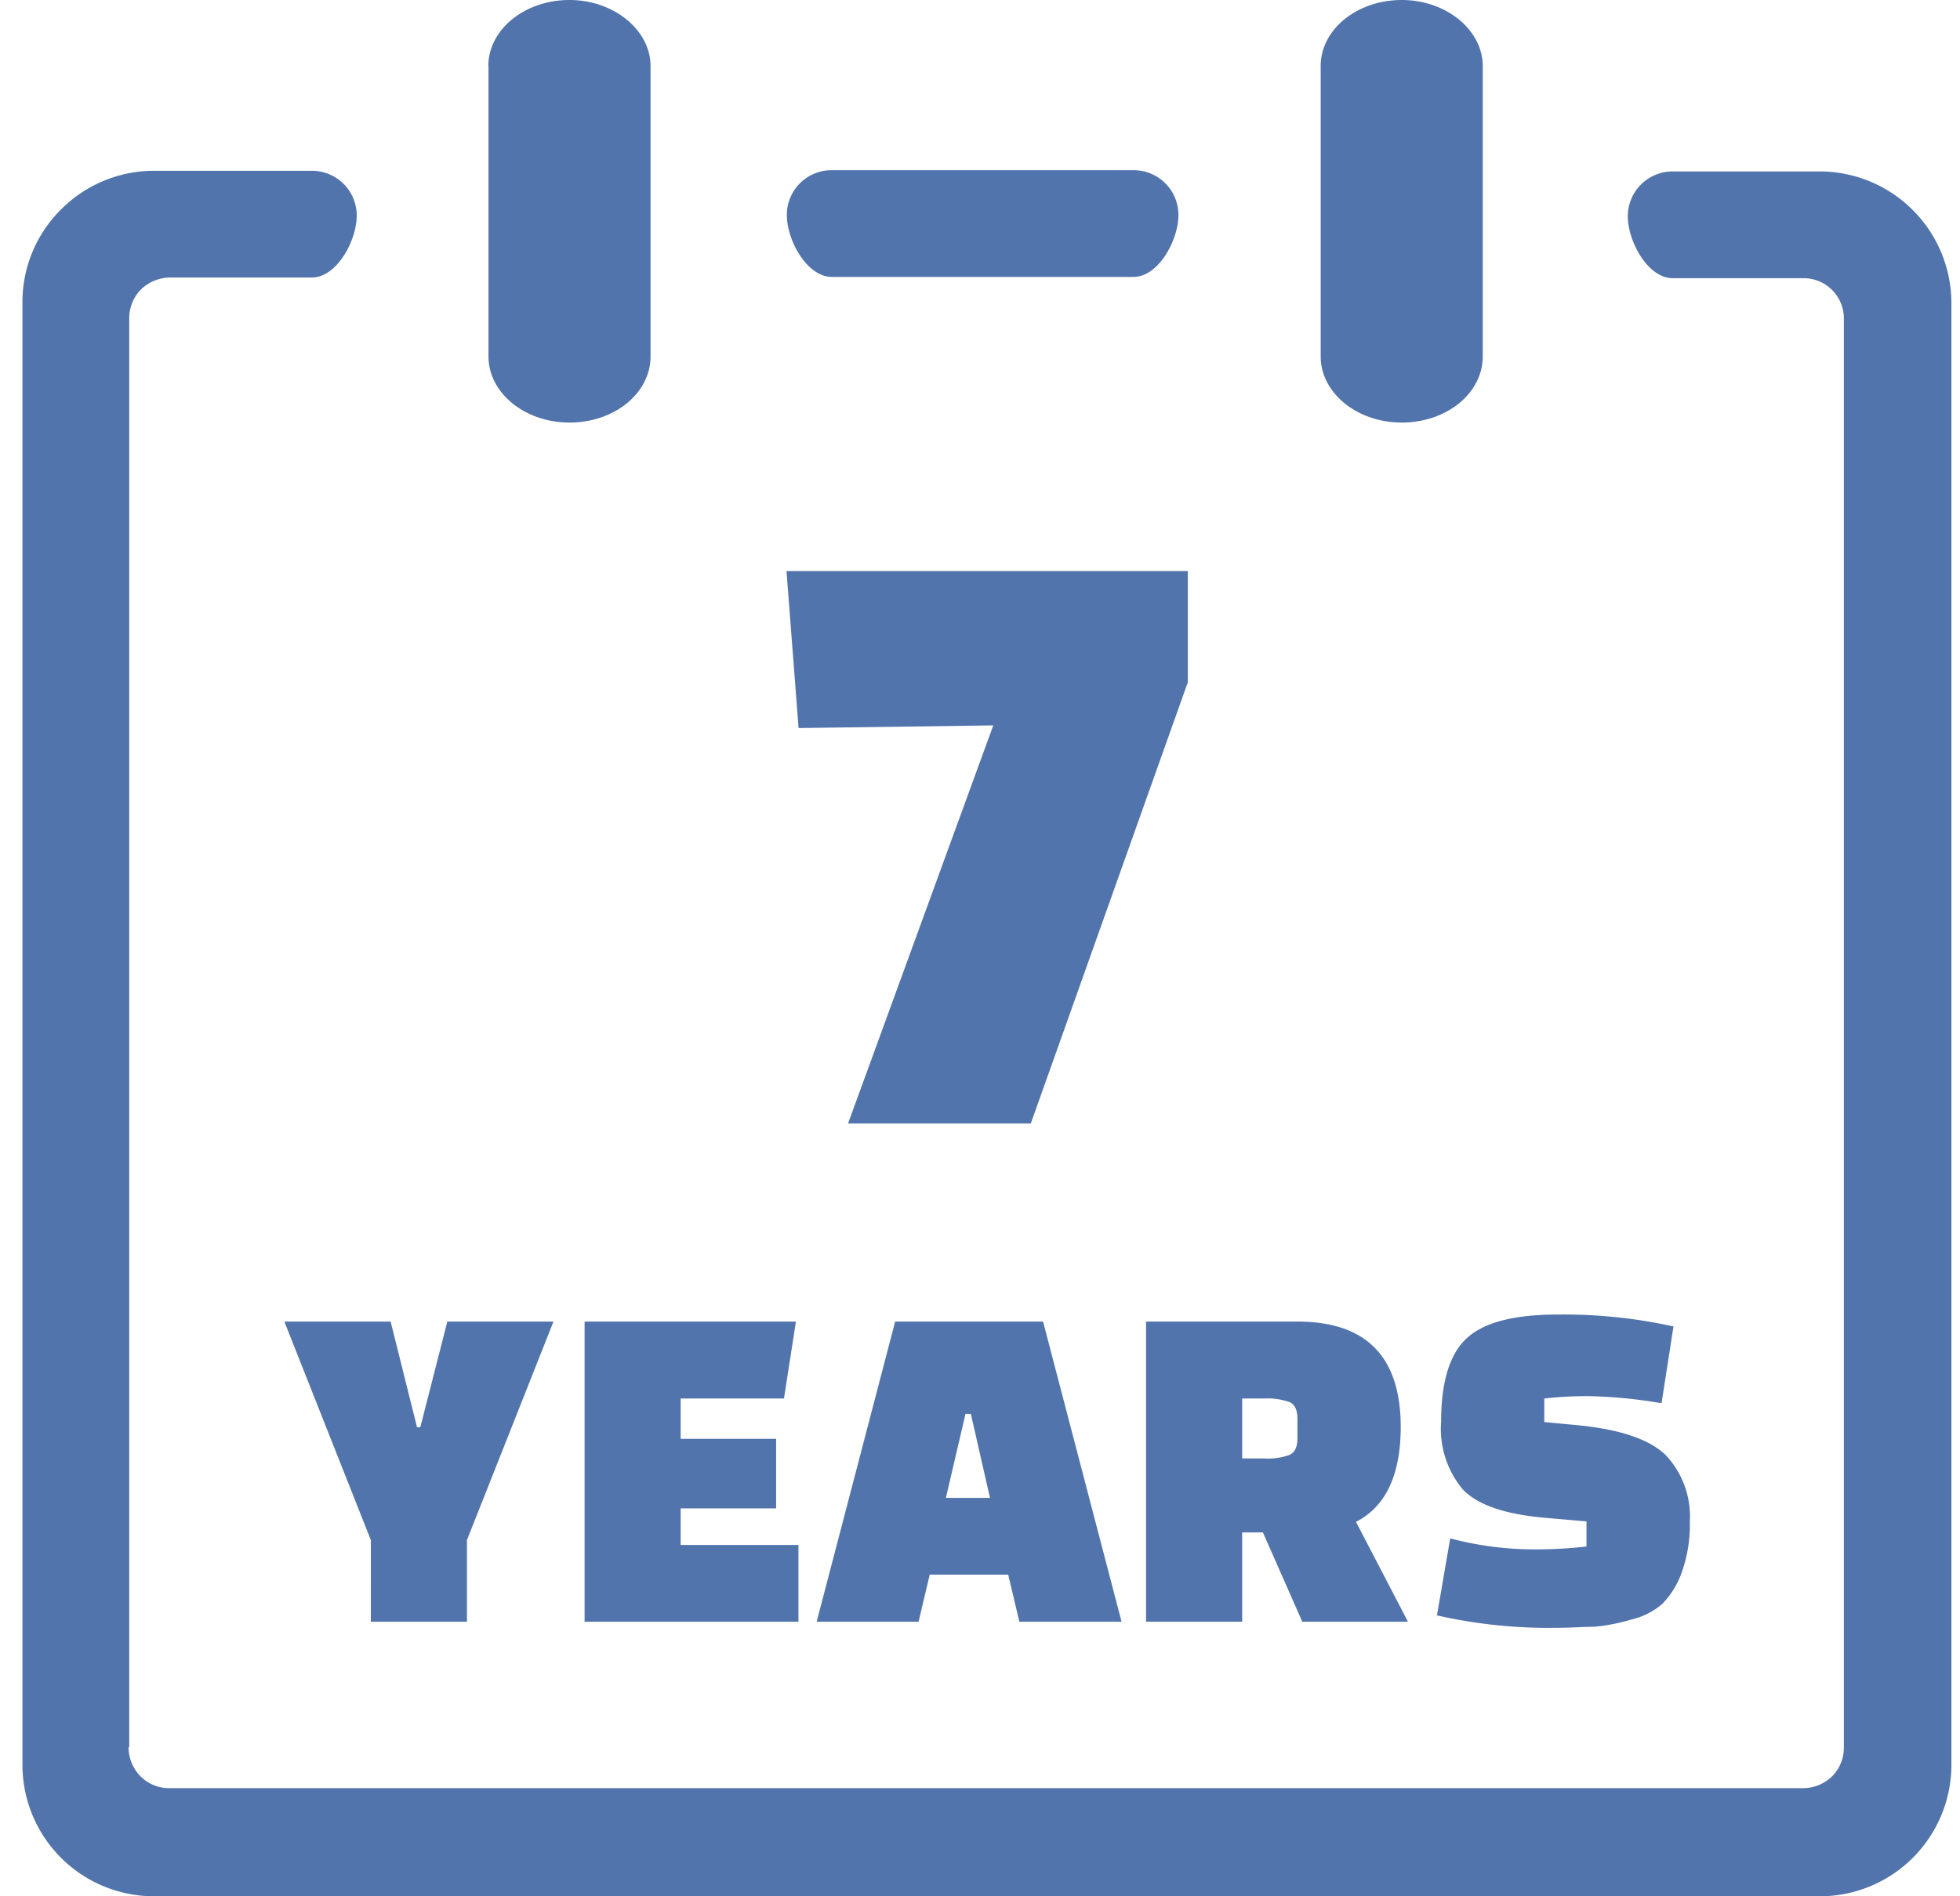
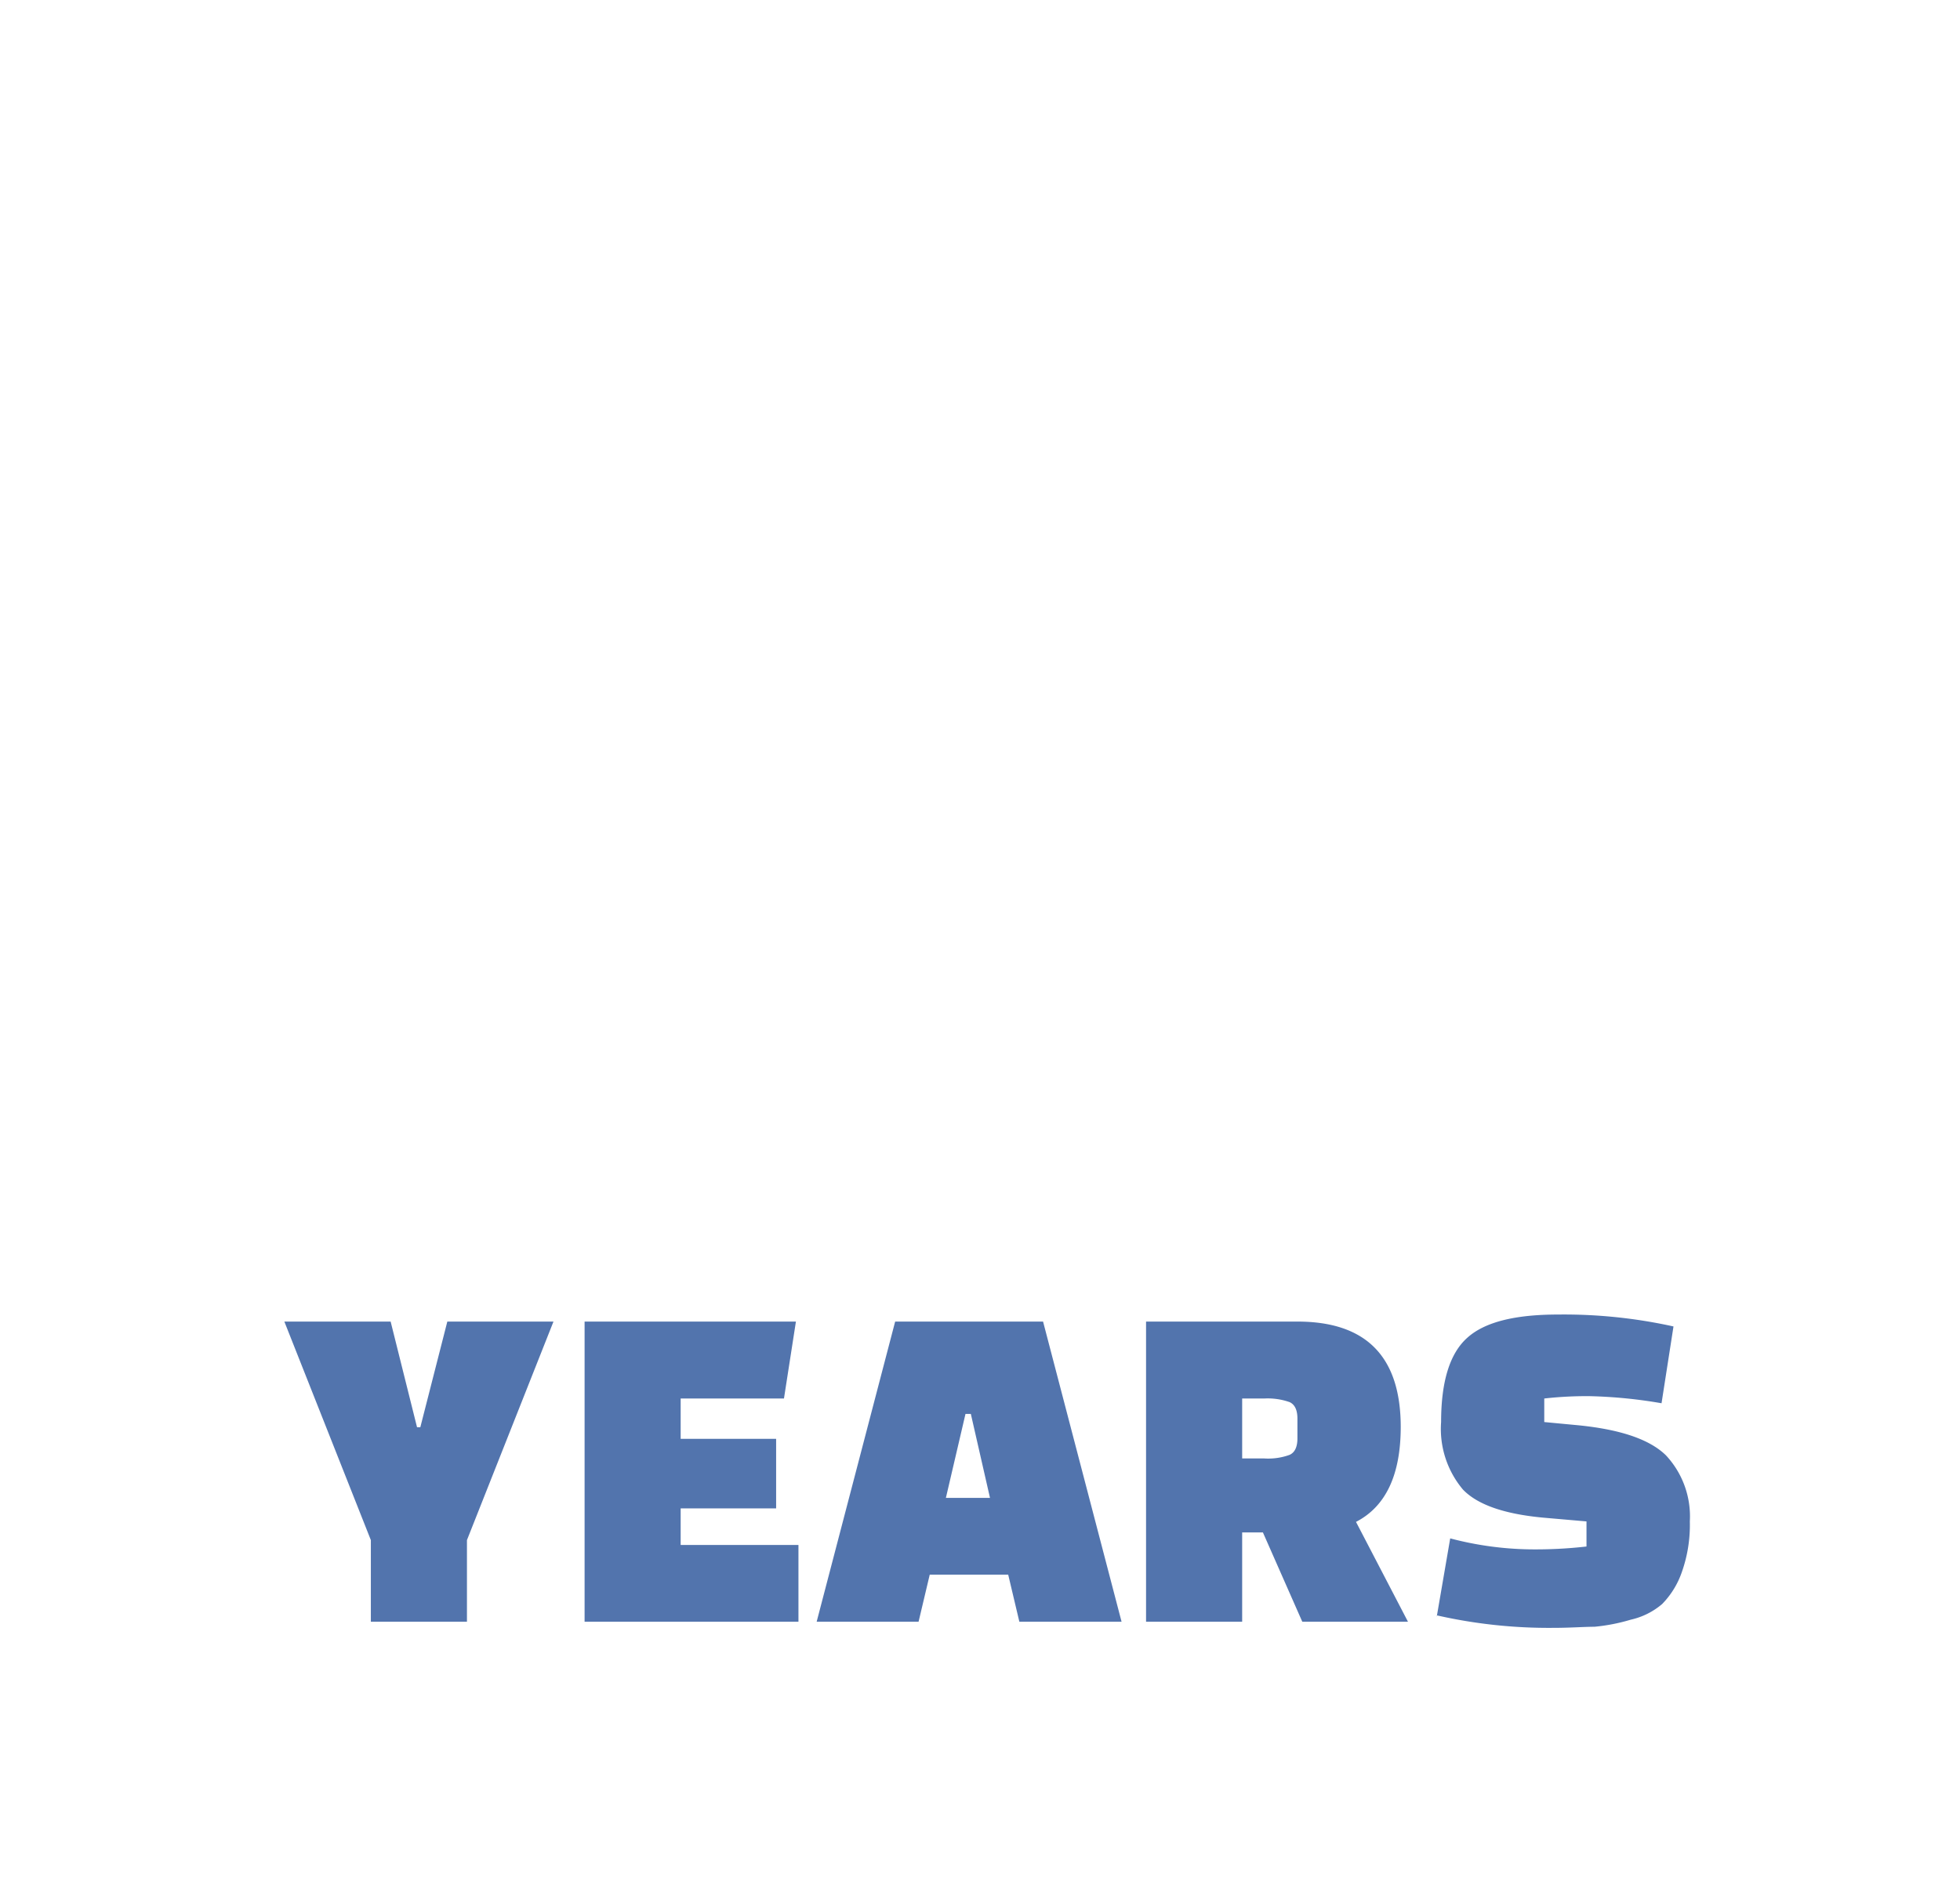
<svg xmlns="http://www.w3.org/2000/svg" width="62" height="60" viewBox="0 0 62 60" fill="none">
  <path d="M12.357 41.816l.835 3.343h.104l.854-3.343h3.358l-2.737 6.914v2.583h-3.04V48.73l-2.736-6.914h3.363zm12.194 5.91h-3.02v1.158h3.726v2.429h-6.765v-9.497h6.685l-.378 2.434h-3.268v1.277h3.02v2.2zm4.47 3.587h-3.188l2.483-9.497h4.679l2.483 9.497h-3.233l-.353-1.49H29.41l-.353 1.49h-.035zm1.52-6.576l-.62 2.657h1.395l-.606-2.657h-.169zm13.982 6.576h-3.328l-1.246-2.826h-.656v2.826h-3.04v-9.497h4.788c2.176 0 3.265 1.11 3.268 3.328 0 1.52-.471 2.523-1.415 3.01l1.644 3.159h-.015zm-5.23-7.063v1.897h.7c.272.017.544-.021.8-.114.164-.074.248-.248.248-.521v-.626c0-.273-.084-.447-.248-.522a2.09 2.09 0 00-.8-.114h-.7zm6.154 6.909l.427-2.483c.82.217 1.664.334 2.513.347.6.008 1.201-.022 1.798-.09v-.794l-1.366-.119c-1.231-.114-2.08-.407-2.543-.89a2.98 2.98 0 01-.69-2.135c0-1.295.28-2.187.84-2.677.56-.497 1.52-.725 2.865-.725a16.062 16.062 0 013.646.377l-.378 2.43a15.28 15.28 0 00-2.264-.224 11.91 11.91 0 00-1.446.074v.745l1.098.104c1.326.135 2.24.447 2.752.95a2.832 2.832 0 01.755 2.09 4.47 4.47 0 01-.259 1.62c-.13.371-.34.71-.616.993a2.299 2.299 0 01-.993.496 5.911 5.911 0 01-1.147.224c-.328 0-.765.035-1.317.035-1.23.01-2.46-.122-3.66-.393l-.015.045z" fill="#5274ad" />
-   <path d="M41.776 2.091C41.776.93 42.93 0 44.34 0c1.41 0 2.563.949 2.563 2.091v9.189c0 1.162-1.142 2.09-2.563 2.09-1.42 0-2.563-.943-2.563-2.09V2.09zm-4.202 19.495l-4.967 13.962h-5.781l4.594-12.596-6.159.084-.382-4.966h12.695v3.516zM15.447 2.091C15.447.93 16.604 0 18.01 0c1.405 0 2.568.949 2.568 2.091v9.189c0 1.162-1.143 2.09-2.563 2.09-1.42 0-2.563-.943-2.563-2.09V2.09h-.005zm-11.38 53.19c0 .346.136.678.378.924a1.272 1.272 0 00.929.373H57.03c.344.002.676-.132.923-.373a1.275 1.275 0 00.373-.923v-45.2a1.272 1.272 0 00-1.276-1.28h-4.138c-.79 0-1.42-1.168-1.42-1.958a1.418 1.418 0 011.42-1.42h4.674a4.172 4.172 0 014.142 4.142v46.292A4.162 4.162 0 0157.586 60H4.852A4.162 4.162 0 01.71 55.838V9.546a4.118 4.118 0 011.222-2.92 4.147 4.147 0 012.92-1.222h5.012a1.415 1.415 0 011.42 1.42c0 .79-.63 1.957-1.42 1.957h-4.47c-.346 0-.68.133-.929.373a1.286 1.286 0 00-.377.929v45.199h-.02zM26.31 8.761c-.79 0-1.42-1.167-1.42-1.956a1.414 1.414 0 011.42-1.42h9.547a1.416 1.416 0 011.42 1.42c0 .79-.63 1.957-1.42 1.957H26.31z" fill="#5274ad" />
</svg>